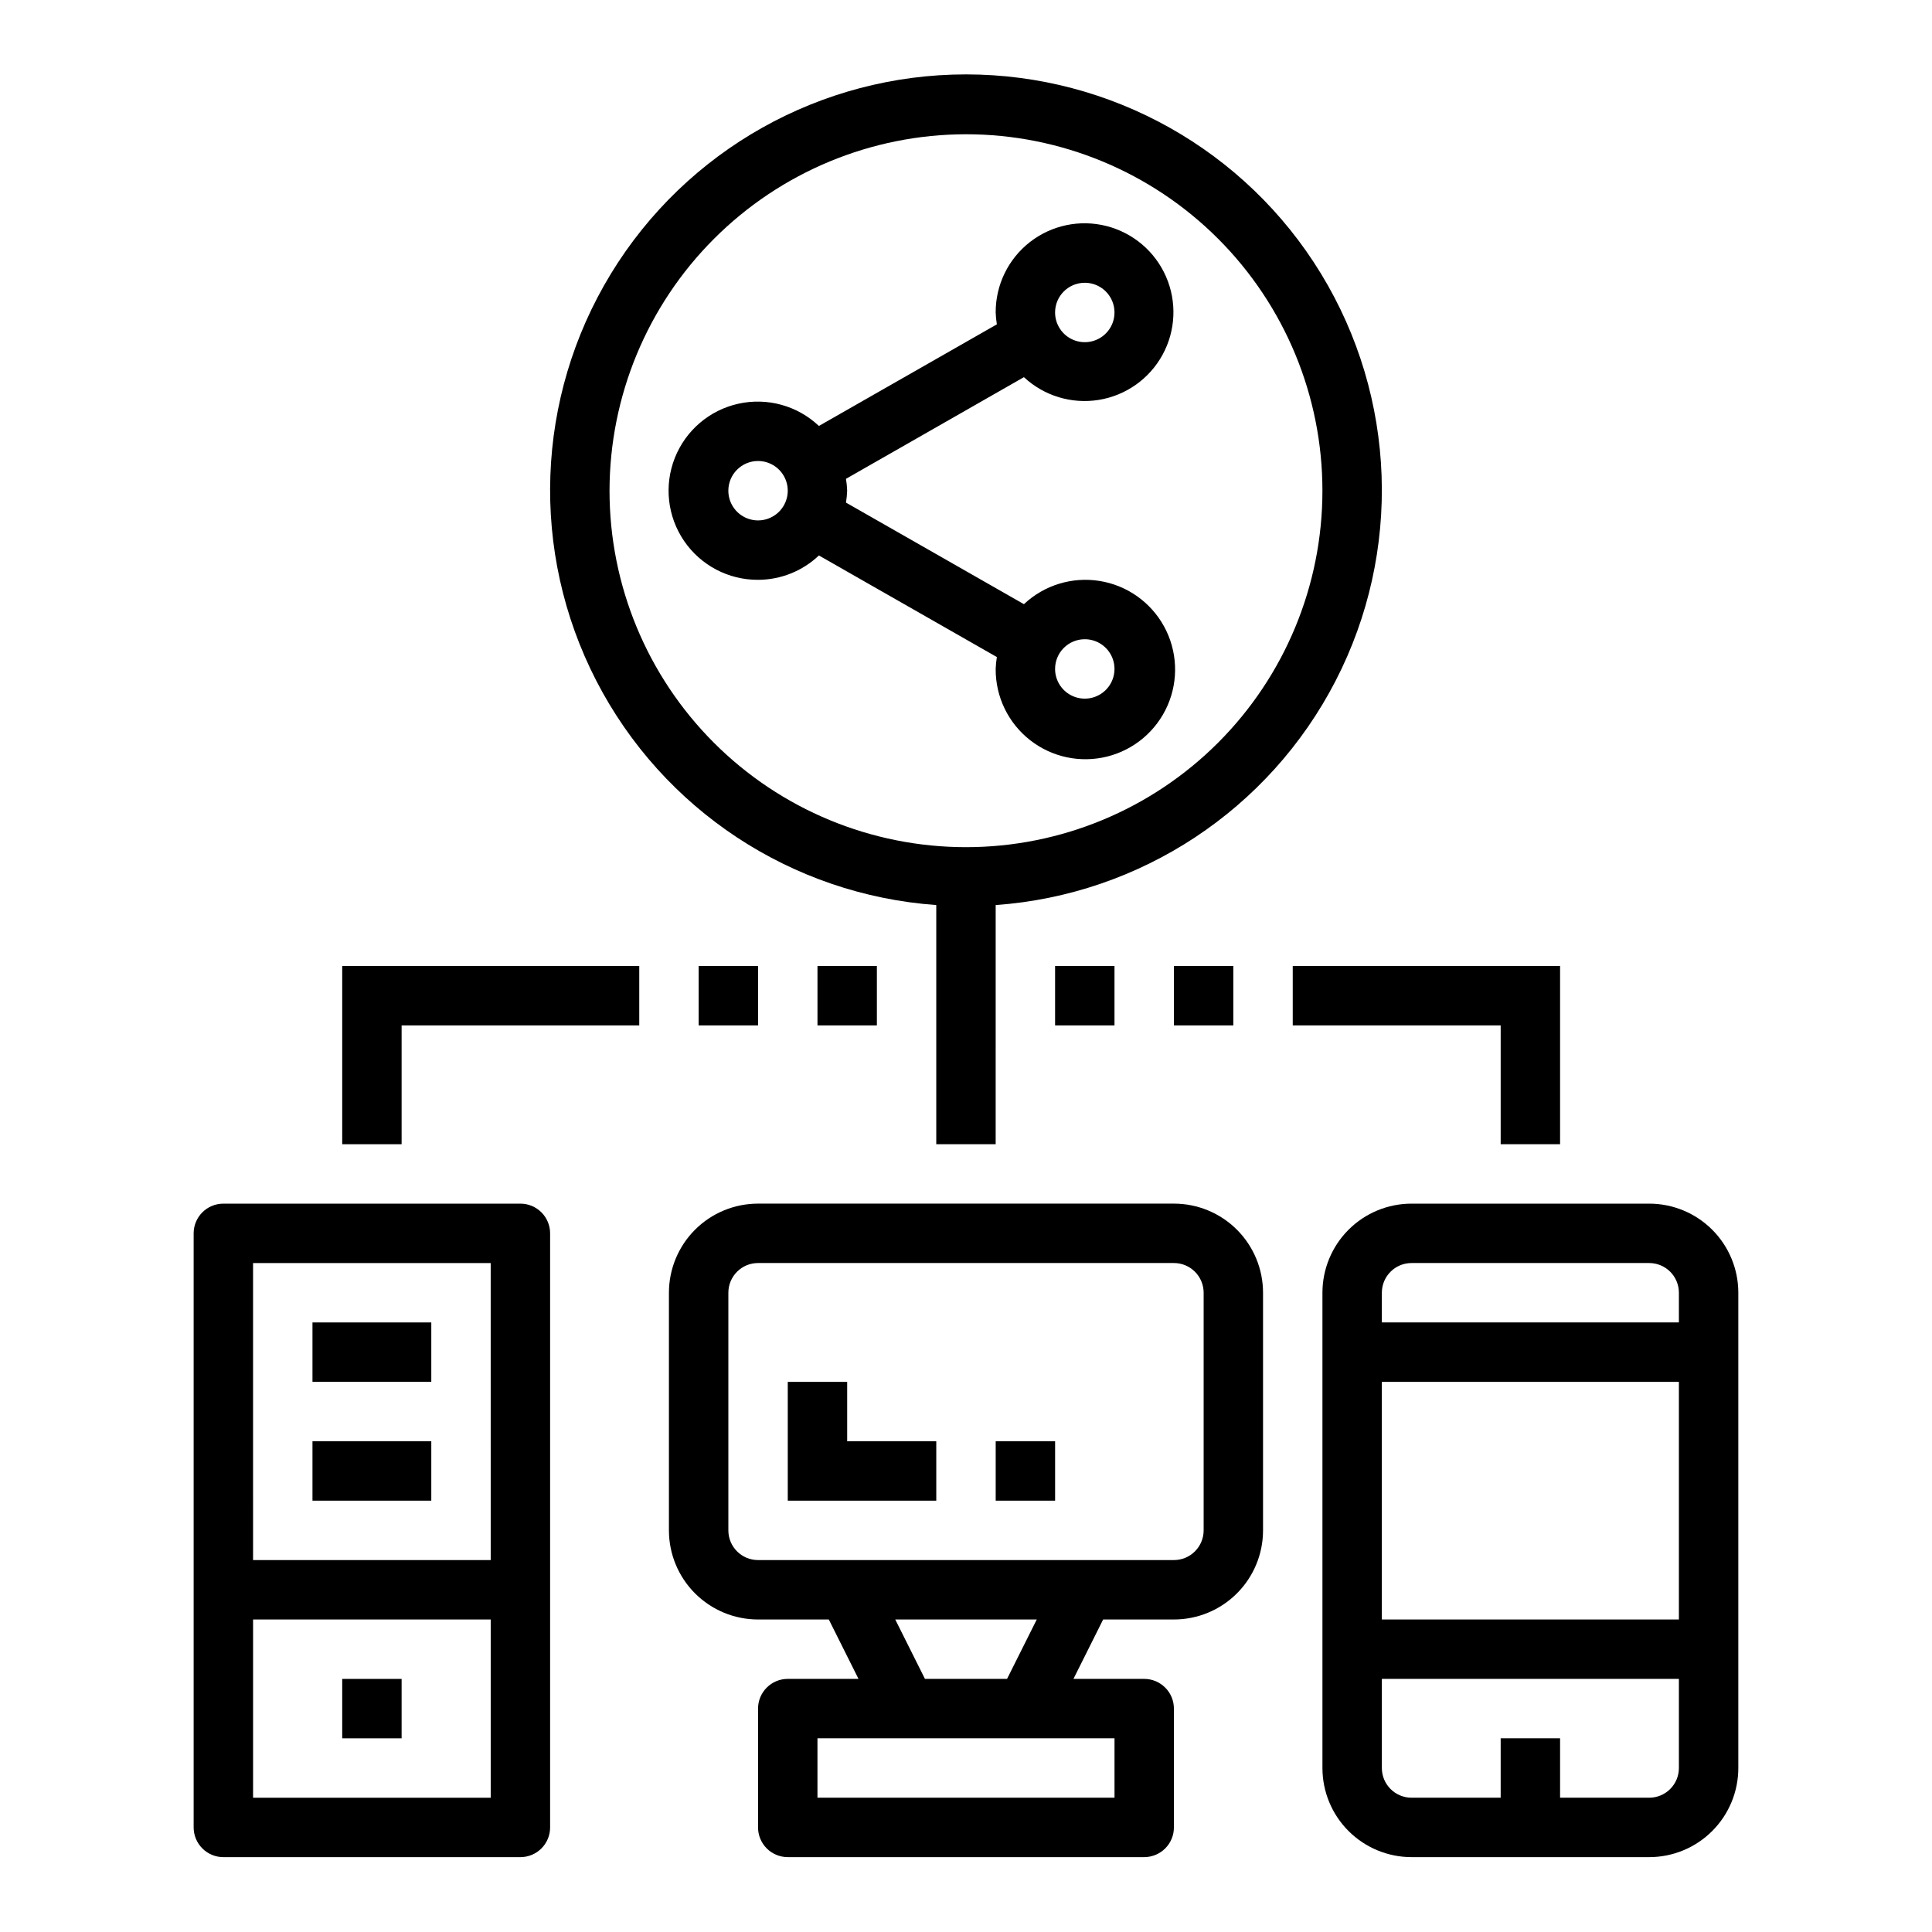
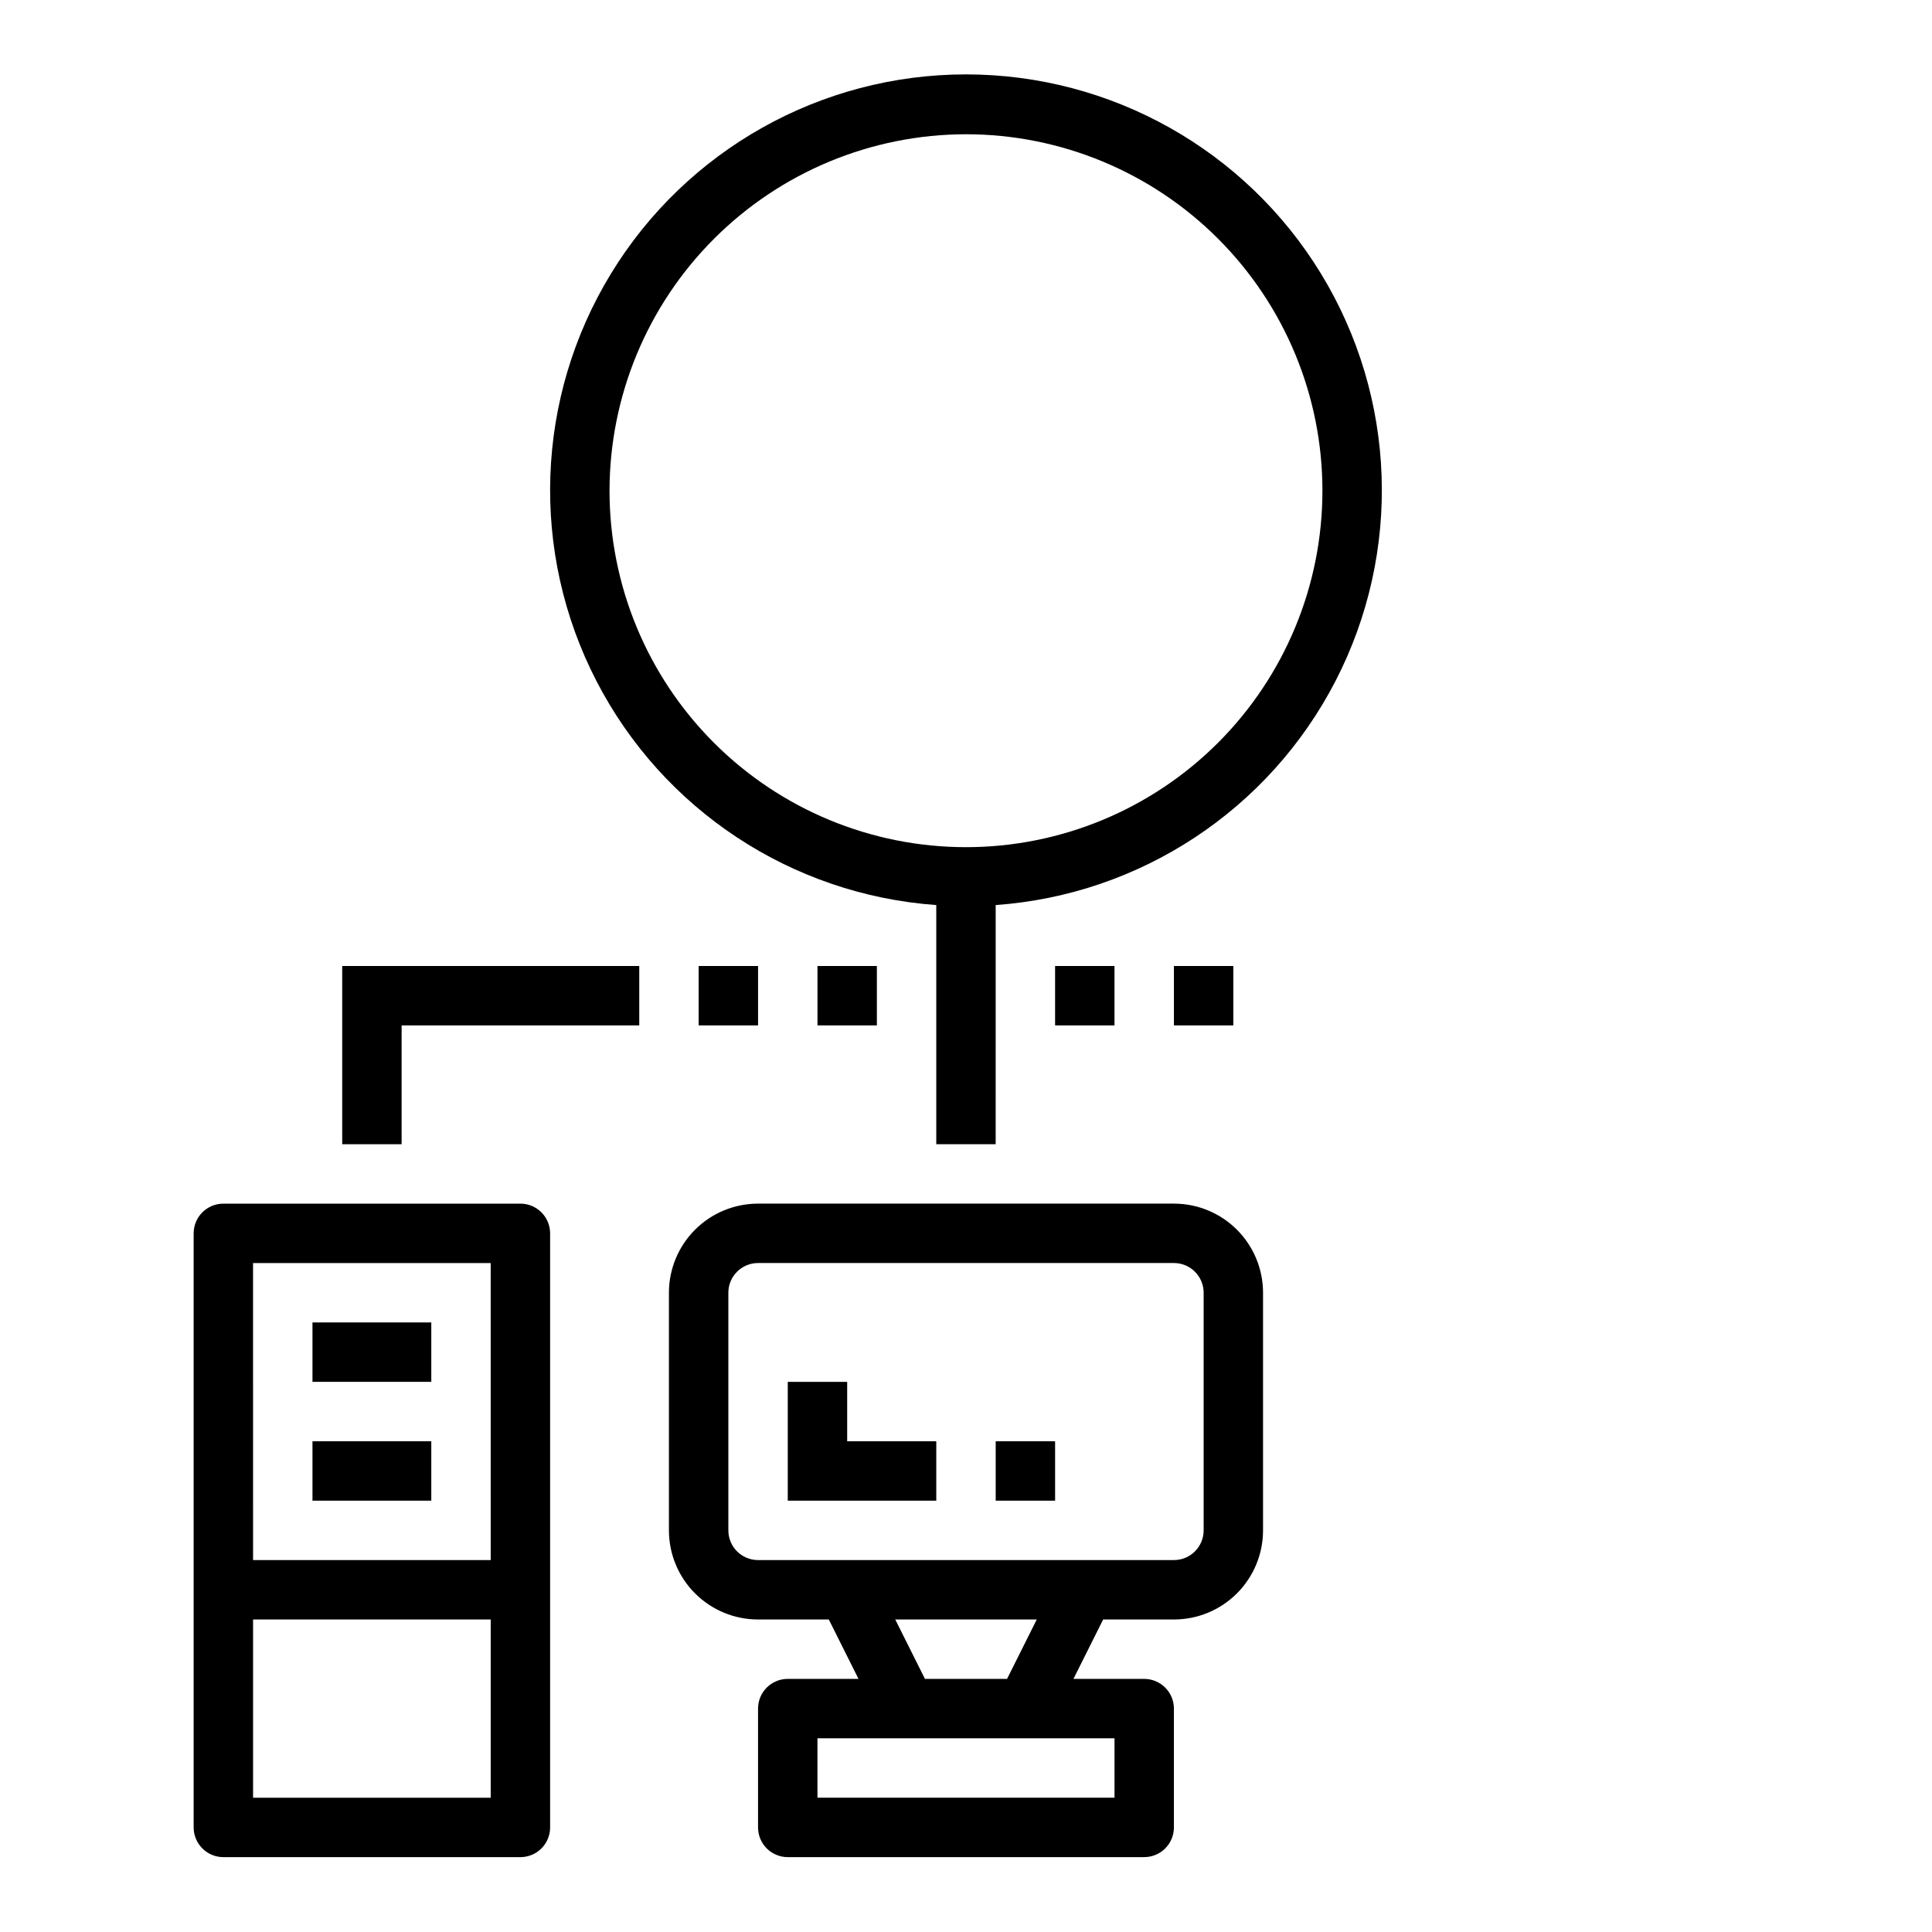
<svg xmlns="http://www.w3.org/2000/svg" fill="#000000" width="800px" height="800px" version="1.1" viewBox="144 144 512 512">
  <g>
    <path d="m455.1 573.18c6.266 0 12.27-2.488 16.699-6.918 4.43-4.43 6.918-10.434 6.918-16.699v-62.977c0-6.262-2.488-12.27-6.918-16.699-4.43-4.43-10.434-6.914-16.699-6.914h-110.21c-6.262 0-12.27 2.484-16.699 6.914-4.43 4.43-6.918 10.438-6.918 16.699v62.977c0 6.266 2.488 12.27 6.918 16.699 4.43 4.43 10.438 6.918 16.699 6.918h18.75l7.871 15.742h-18.75c-4.348 0-7.871 3.527-7.871 7.875v31.488c0 2.086 0.828 4.09 2.305 5.566 1.477 1.473 3.481 2.305 5.566 2.305h94.465c2.09 0 4.09-0.832 5.566-2.305 1.477-1.477 2.305-3.481 2.305-5.566v-31.488c0-2.09-0.828-4.09-2.305-5.566s-3.477-2.309-5.566-2.309h-18.75l7.871-15.742zm-15.742 31.488v15.742h-78.723v-15.742zm-58.109-31.488h37.504l-7.871 15.742h-21.762zm-36.355-15.746c-4.348 0-7.871-3.523-7.871-7.871v-62.977c0-4.348 3.523-7.871 7.871-7.871h110.21c2.09 0 4.09 0.828 5.566 2.305 1.477 1.477 2.309 3.481 2.309 5.566v62.977c0 2.09-0.832 4.09-2.309 5.566-1.477 1.477-3.477 2.305-5.566 2.305z" />
    <path d="m368.51 510.21h-15.746v31.488h39.359v-15.746h-23.613z" />
    <path d="m407.87 525.95h15.742v15.742h-15.742z" />
    <path d="m195.32 470.85v157.44c0 2.086 0.832 4.09 2.309 5.566 1.477 1.473 3.477 2.305 5.566 2.305h78.719c2.09 0 4.09-0.832 5.566-2.305 1.477-1.477 2.305-3.481 2.305-5.566v-157.44c0-2.09-0.828-4.09-2.305-5.566s-3.477-2.305-5.566-2.305h-78.719c-4.348 0-7.875 3.523-7.875 7.871zm15.742 7.871h62.977l0.004 78.719h-62.977zm0.004 94.465h62.977v47.23h-62.977z" />
-     <path d="m234.69 588.93h15.742v15.742h-15.742z" />
    <path d="m226.81 494.46h31.488v15.742h-31.488z" />
-     <path d="m226.81 525.95h31.488v15.742h-31.488z" />
-     <path d="m494.46 486.59v125.95c0 6.262 2.488 12.27 6.918 16.699 4.43 4.43 10.438 6.918 16.699 6.918h62.977c6.266 0 12.27-2.488 16.699-6.918 4.43-4.43 6.918-10.438 6.918-16.699v-125.95c0-6.262-2.488-12.27-6.918-16.699-4.43-4.43-10.434-6.914-16.699-6.914h-62.977c-6.262 0-12.27 2.484-16.699 6.914-4.43 4.43-6.918 10.438-6.918 16.699zm94.465 125.95c0 2.09-0.828 4.09-2.305 5.566-1.477 1.477-3.477 2.305-5.566 2.305h-23.617v-15.742h-15.742v15.742h-23.617c-4.348 0-7.871-3.523-7.871-7.871v-23.617h78.719zm0-39.359h-78.719v-62.977h78.719zm0-86.594v7.871h-78.719v-7.871c0-4.348 3.523-7.871 7.871-7.871h62.977c2.09 0 4.09 0.828 5.566 2.305 1.477 1.477 2.305 3.481 2.305 5.566z" />
+     <path d="m226.81 525.95h31.488v15.742h-31.488" />
    <path d="m392.12 383.85v63.379h15.742l0.004-63.379c38.34-2.742 72.477-25.266 90.086-59.43 17.613-34.168 16.152-75.039-3.856-107.86-20.008-32.82-55.668-52.844-94.102-52.844-38.438 0-74.098 20.023-94.105 52.844-20.004 32.82-21.469 73.691-3.856 107.86 17.609 34.164 51.75 56.688 90.086 59.43zm7.875-204.27c25.051 0 49.078 9.953 66.793 27.668 17.719 17.715 27.668 41.742 27.668 66.797s-9.949 49.082-27.668 66.797c-17.715 17.715-41.742 27.668-66.793 27.668-25.055 0-49.082-9.953-66.797-27.668s-27.668-41.742-27.668-66.797c0.027-25.047 9.988-49.059 27.695-66.766 17.711-17.711 41.723-27.672 66.77-27.699z" />
-     <path d="m344.89 297.66c6.004-0.012 11.777-2.32 16.129-6.457l47.16 26.922c-0.172 1.043-0.277 2.094-0.312 3.148-0.051 7.359 3.312 14.324 9.102 18.863 5.789 4.543 13.352 6.144 20.488 4.348 7.133-1.801 13.031-6.805 15.973-13.547 2.941-6.742 2.598-14.469-0.938-20.922s-9.855-10.91-17.121-12.062c-7.266-1.156-14.66 1.121-20.02 6.16l-47.16-26.922c0.176-1.043 0.281-2.094 0.316-3.148-0.035-1.055-0.141-2.109-0.316-3.148l47.16-26.945c5.324 4.965 12.645 7.188 19.832 6.027 7.184-1.164 13.43-5.582 16.914-11.977 3.484-6.391 3.82-14.031 0.906-20.703-2.914-6.672-8.75-11.621-15.809-13.406-7.055-1.785-14.543-0.207-20.277 4.273-5.738 4.484-9.078 11.367-9.051 18.645 0.035 1.059 0.141 2.109 0.312 3.148l-47.16 26.926c-5.695-5.387-13.688-7.594-21.34-5.894-7.652 1.695-13.961 7.078-16.844 14.367-2.883 7.289-1.961 15.531 2.457 22.004 4.418 6.473 11.762 10.332 19.598 10.301zm86.594 15.742c3.184 0 6.051 1.918 7.269 4.859s0.547 6.328-1.703 8.578c-2.254 2.254-5.641 2.926-8.582 1.707s-4.859-4.09-4.859-7.273c0-4.348 3.527-7.871 7.875-7.871zm0-94.465c3.184 0 6.051 1.918 7.269 4.859 1.219 2.941 0.547 6.328-1.703 8.578-2.254 2.254-5.641 2.926-8.582 1.707s-4.859-4.09-4.859-7.273c0-4.348 3.527-7.871 7.875-7.871zm-86.594 47.234c3.184 0 6.055 1.918 7.273 4.859s0.543 6.324-1.707 8.578c-2.25 2.25-5.637 2.926-8.578 1.707-2.941-1.219-4.859-4.09-4.859-7.273 0-4.348 3.523-7.871 7.871-7.871z" />
-     <path d="m486.59 415.74h55.105v31.488h15.742v-47.23h-70.848z" />
    <path d="m234.69 447.23h15.742v-31.488h62.977v-15.742h-78.719z" />
    <path d="m423.61 400h15.742v15.742h-15.742z" />
    <path d="m360.64 400h15.742v15.742h-15.742z" />
    <path d="m329.15 400h15.742v15.742h-15.742z" />
    <path d="m455.1 400h15.742v15.742h-15.742z" />
  </g>
</svg>